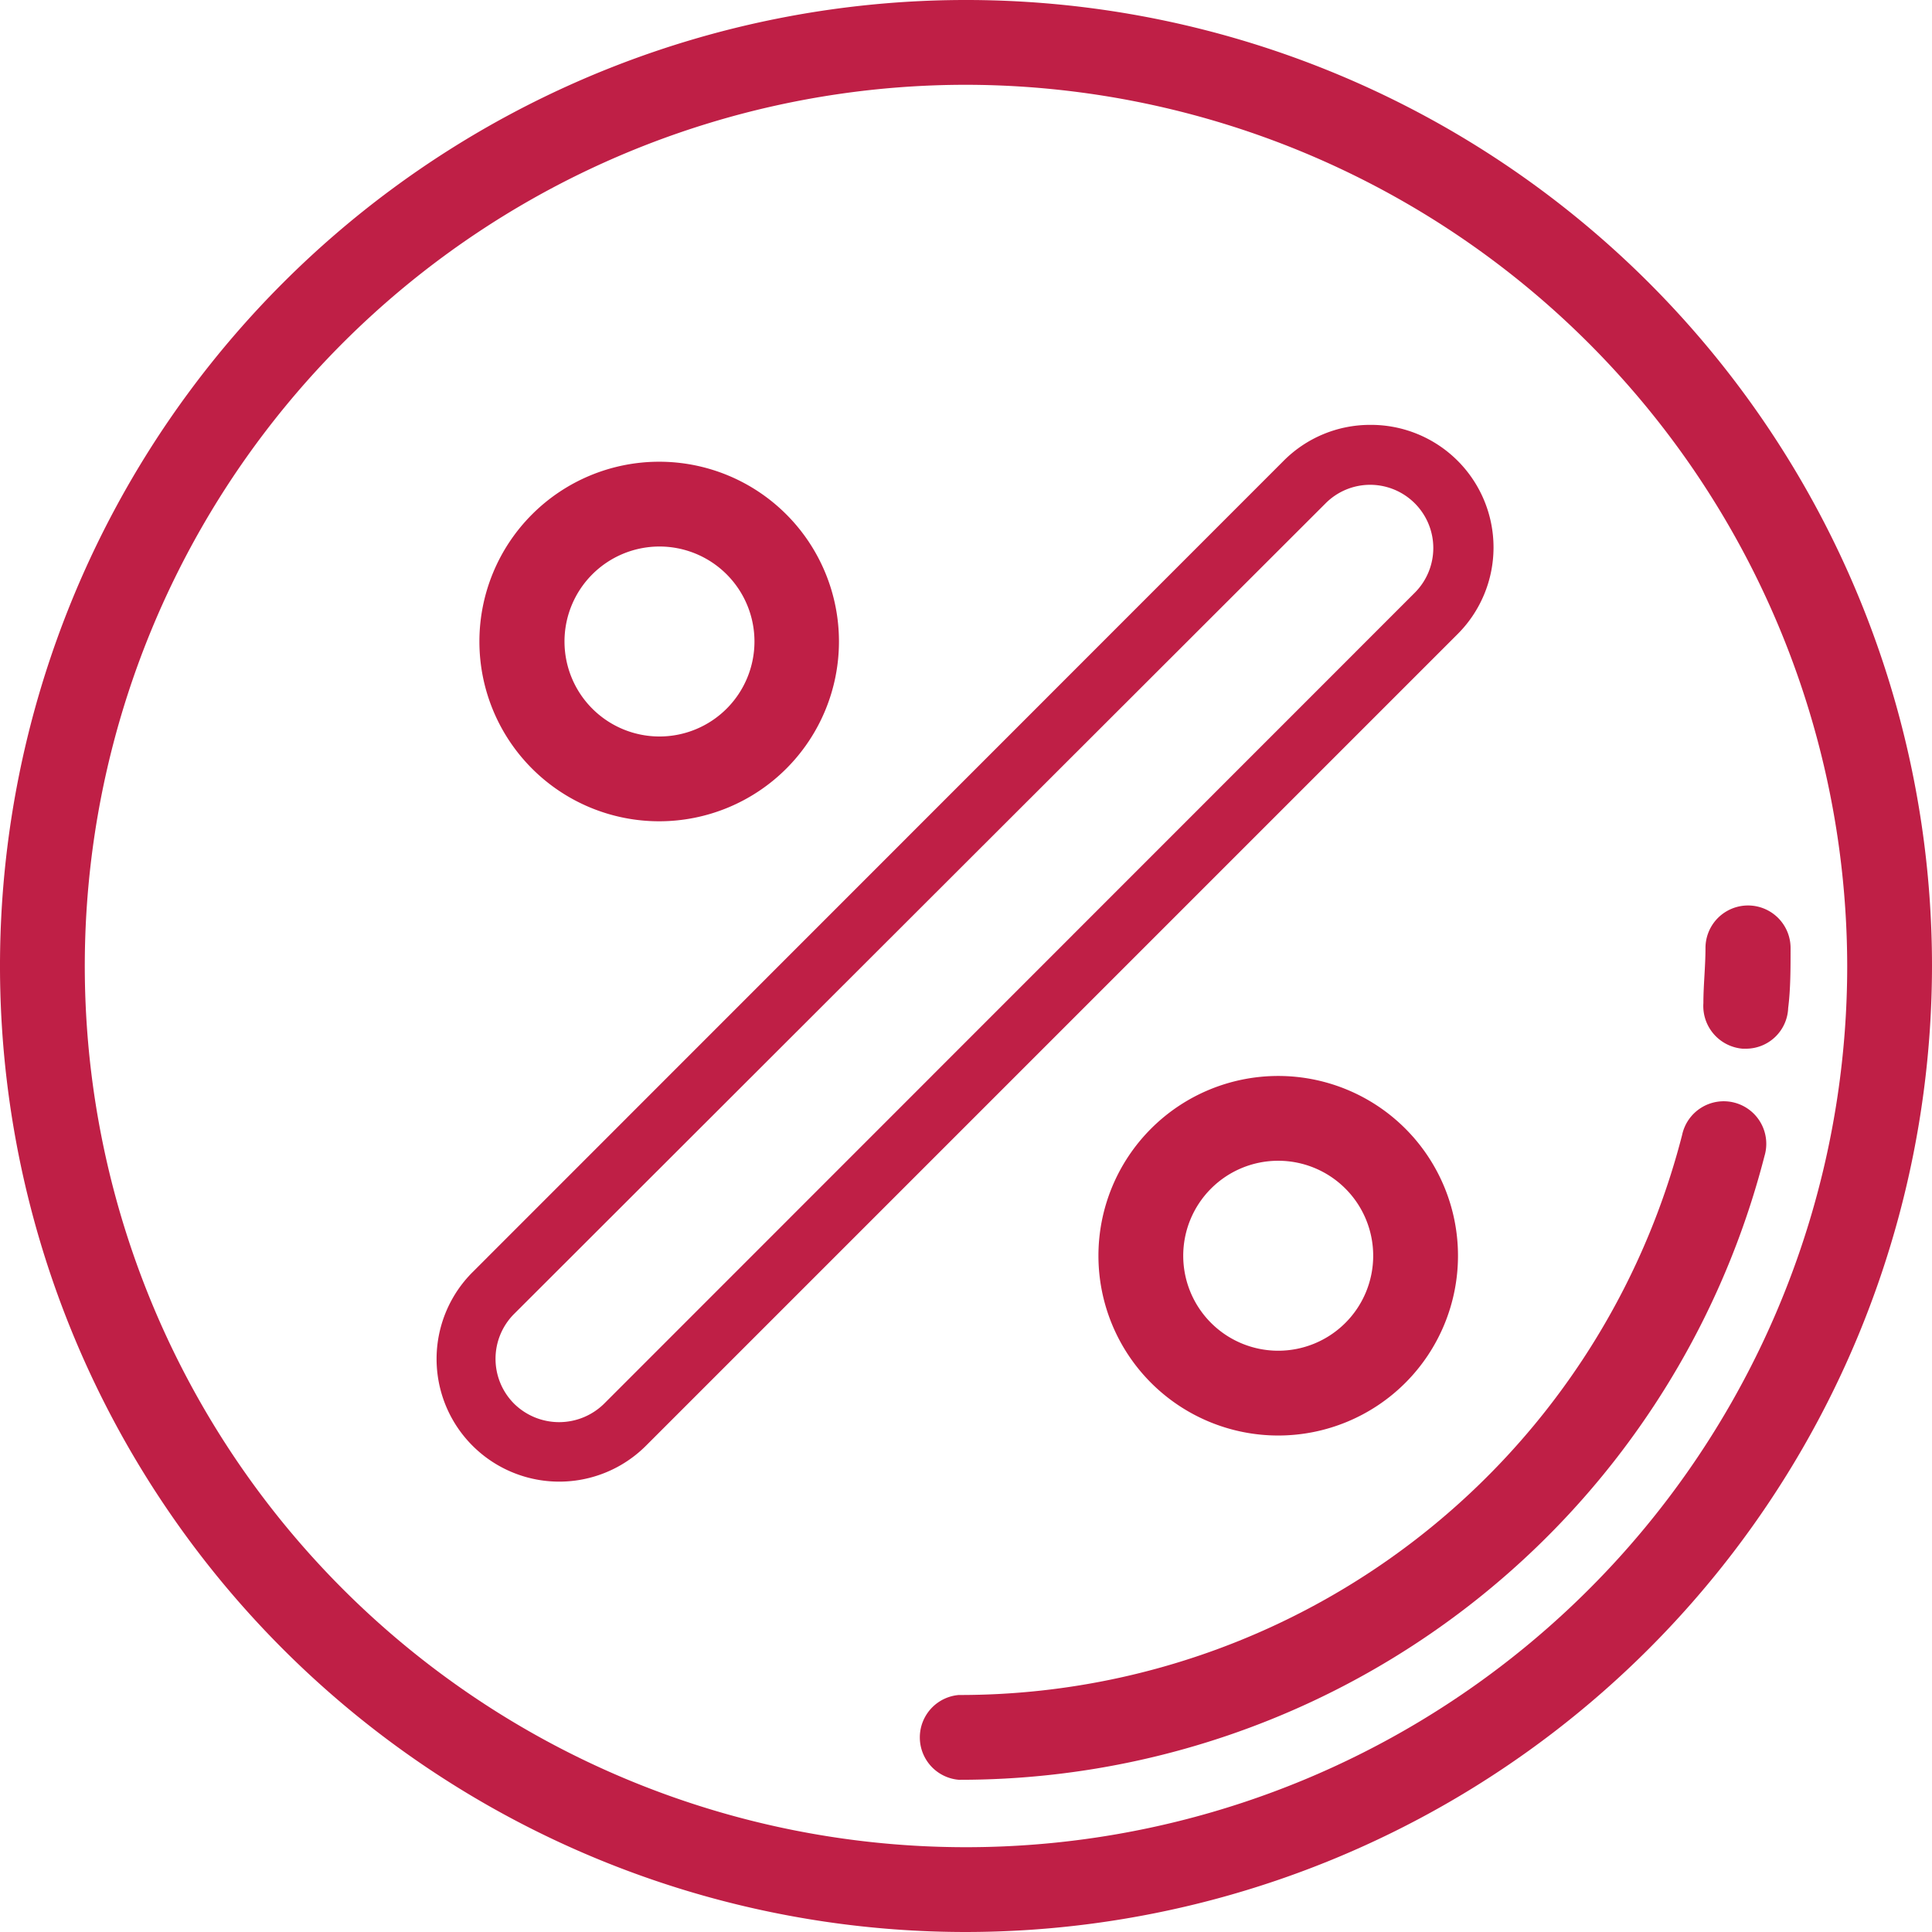
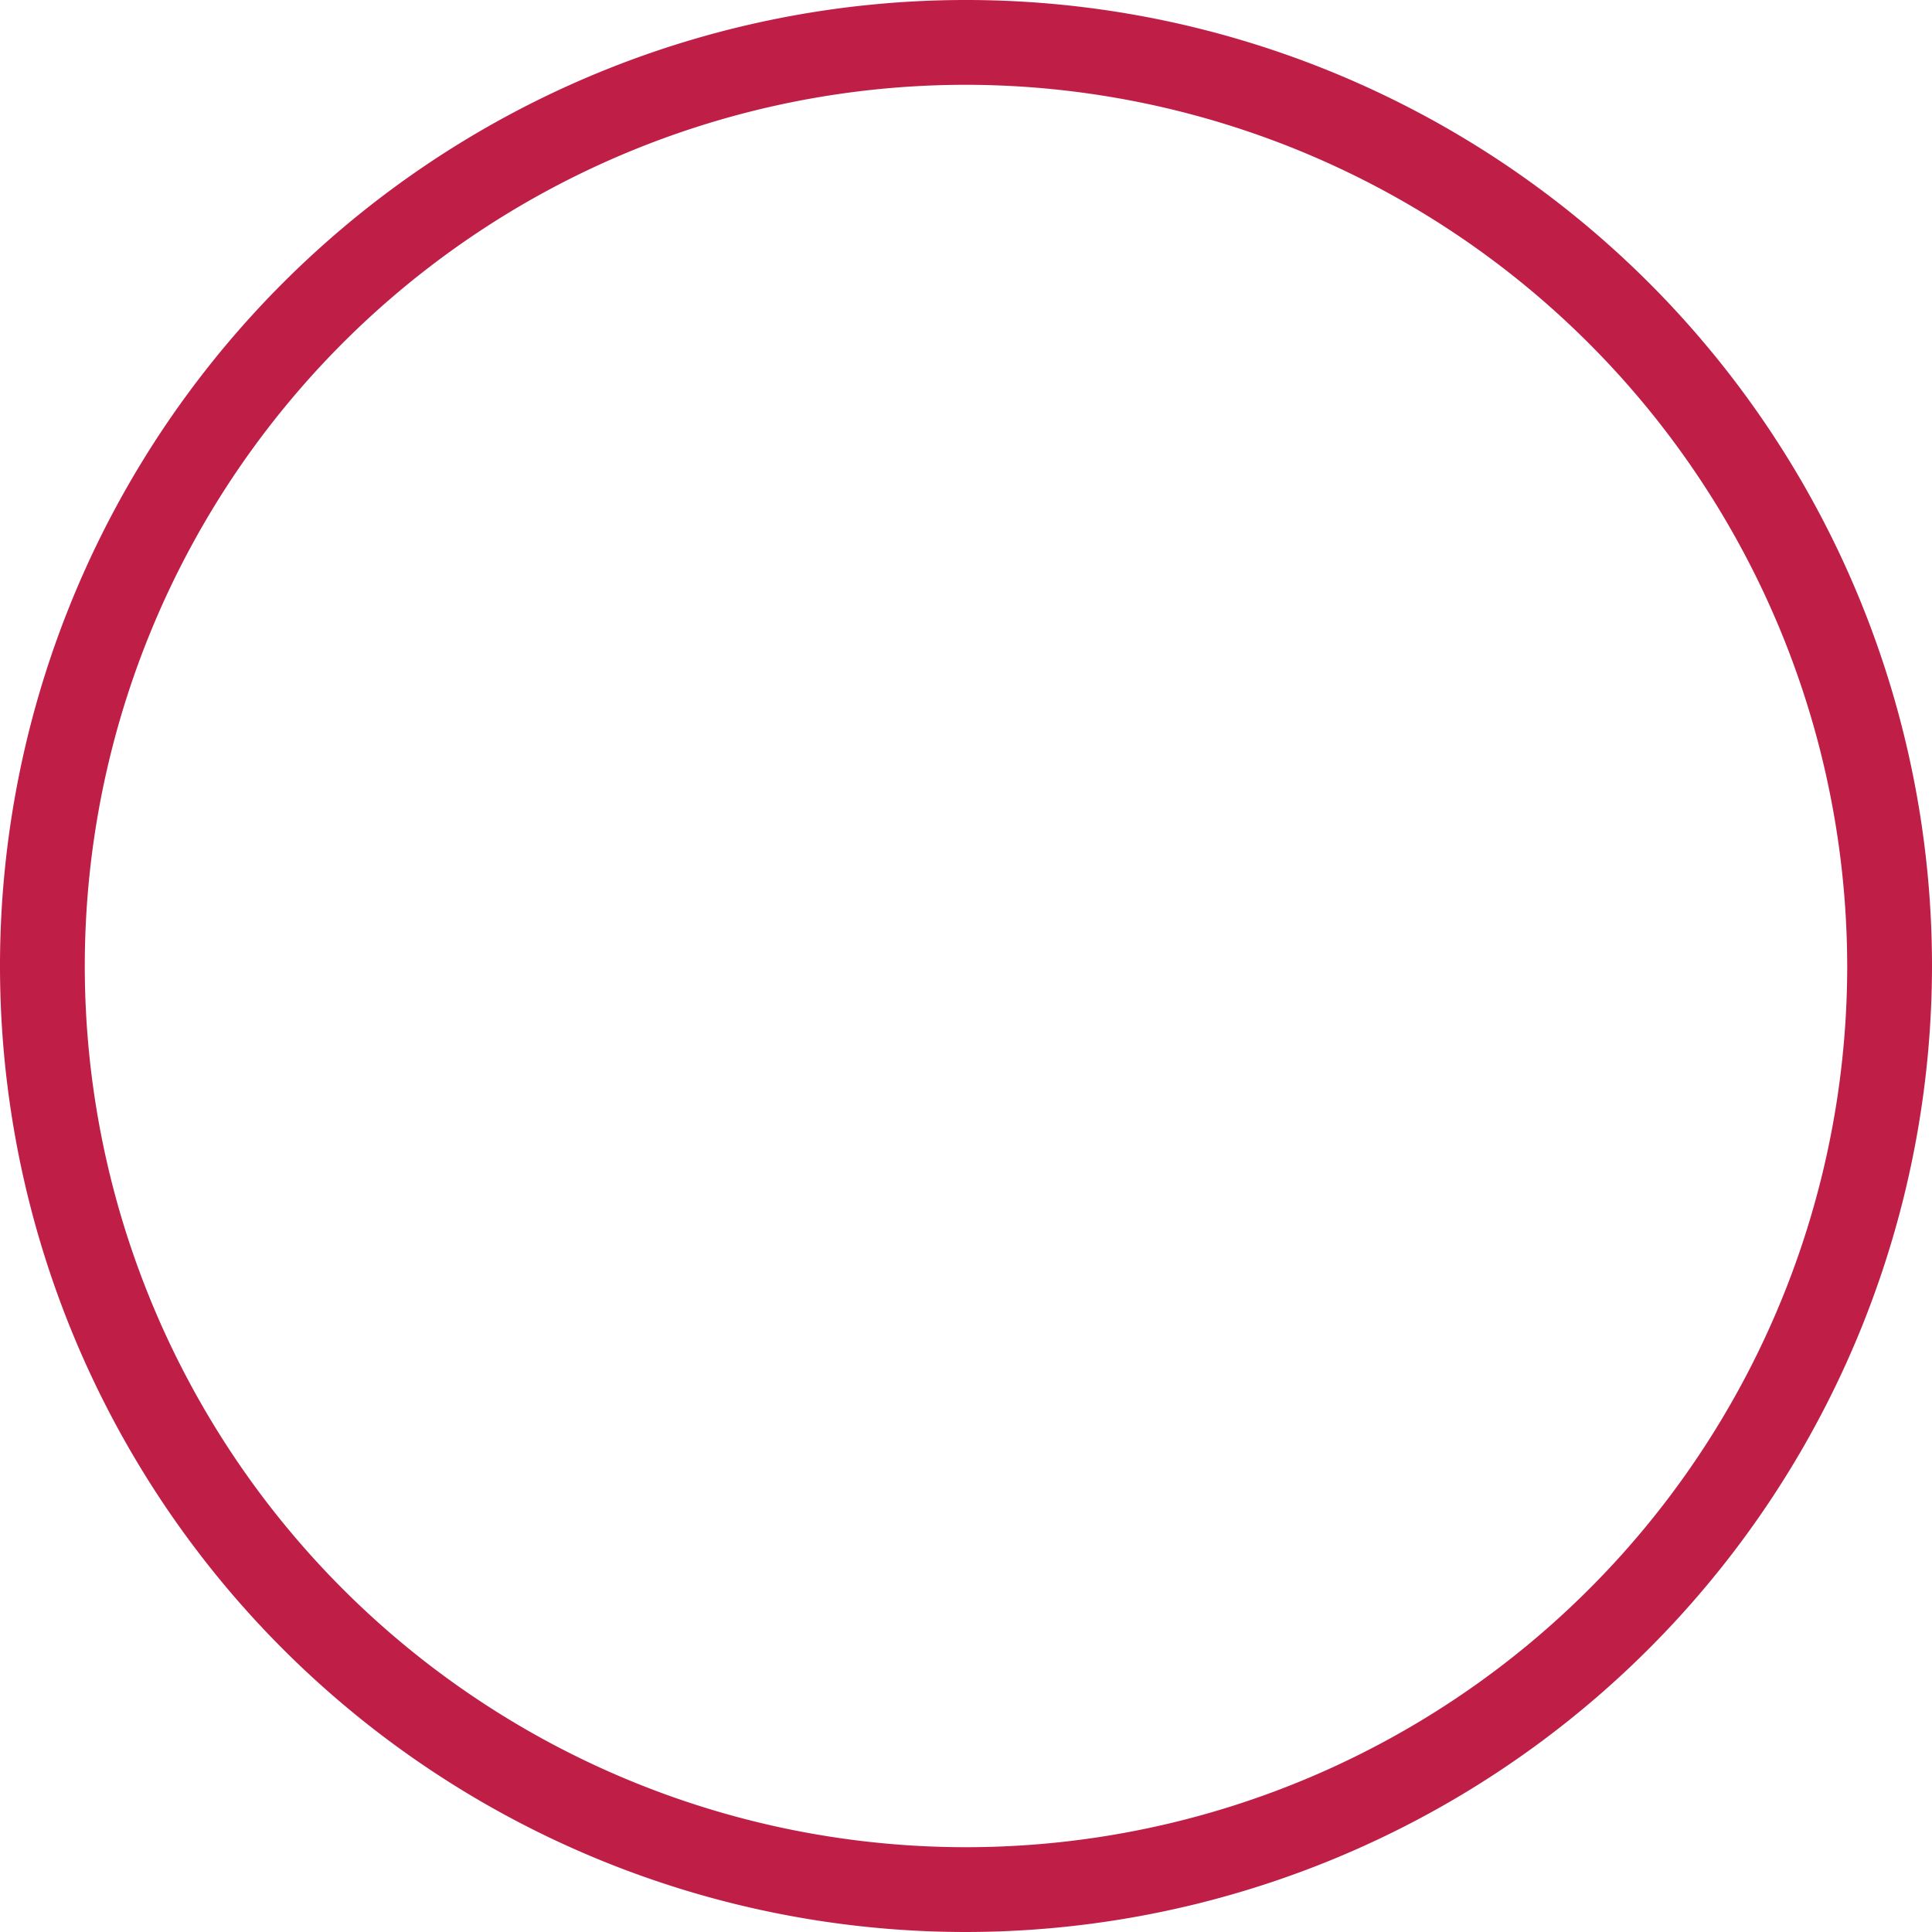
<svg xmlns="http://www.w3.org/2000/svg" viewBox="0 0 64.48 64.48">
  <defs>
    <style>.a{fill:#bf1f46;}</style>
  </defs>
  <title>3_hover</title>
-   <path class="a" d="M32.24,64.48A32.24,32.24,0,1,1,64.48,32.24,32.27,32.27,0,0,1,32.24,64.48Zm0-61.65A29.41,29.41,0,1,0,61.65,32.24,29.45,29.45,0,0,0,32.24,2.83Z" />
-   <path class="a" d="M45.73,16.18a2.11,2.11,0,0,1,1.49,3.6L20.16,46.85a2.14,2.14,0,0,1-3,0,2.12,2.12,0,0,1,0-3L44.24,16.8a2.1,2.1,0,0,1,1.49-.62m0-2a4.07,4.07,0,0,0-2.89,1.2L15.77,42.46a4.09,4.09,0,1,0,5.79,5.79L48.63,21.18a4.09,4.09,0,0,0-2.9-7Z" />
-   <path class="a" d="M22,18.24a3.17,3.17,0,1,1-3.16,3.17A3.17,3.17,0,0,1,22,18.24m0-2.83a6,6,0,1,0,6,6,6,6,0,0,0-6-6Z" />
-   <path class="a" d="M42.66,38.74a3.17,3.17,0,1,1-3.17,3.17,3.17,3.17,0,0,1,3.17-3.17m0-2.83a6,6,0,1,0,6,6,6,6,0,0,0-6-6Z" />
-   <path class="a" d="M32,59.4a1.42,1.42,0,0,1,0-2.83A24.88,24.88,0,0,0,56.14,37.88a1.42,1.42,0,1,1,2.75.7A27.72,27.72,0,0,1,32,59.4Z" />
-   <path class="a" d="M58.27,35h-.11a1.43,1.43,0,0,1-1.31-1.52c0-.6.07-1.22.07-1.84a1.42,1.42,0,1,1,2.84,0c0,.69,0,1.38-.08,2A1.41,1.41,0,0,1,58.27,35Z" />
+   <path class="a" d="M32.24,64.48A32.24,32.24,0,1,1,64.48,32.24,32.27,32.27,0,0,1,32.24,64.48m0-61.65A29.41,29.41,0,1,0,61.65,32.24,29.45,29.45,0,0,0,32.24,2.83Z" />
</svg>